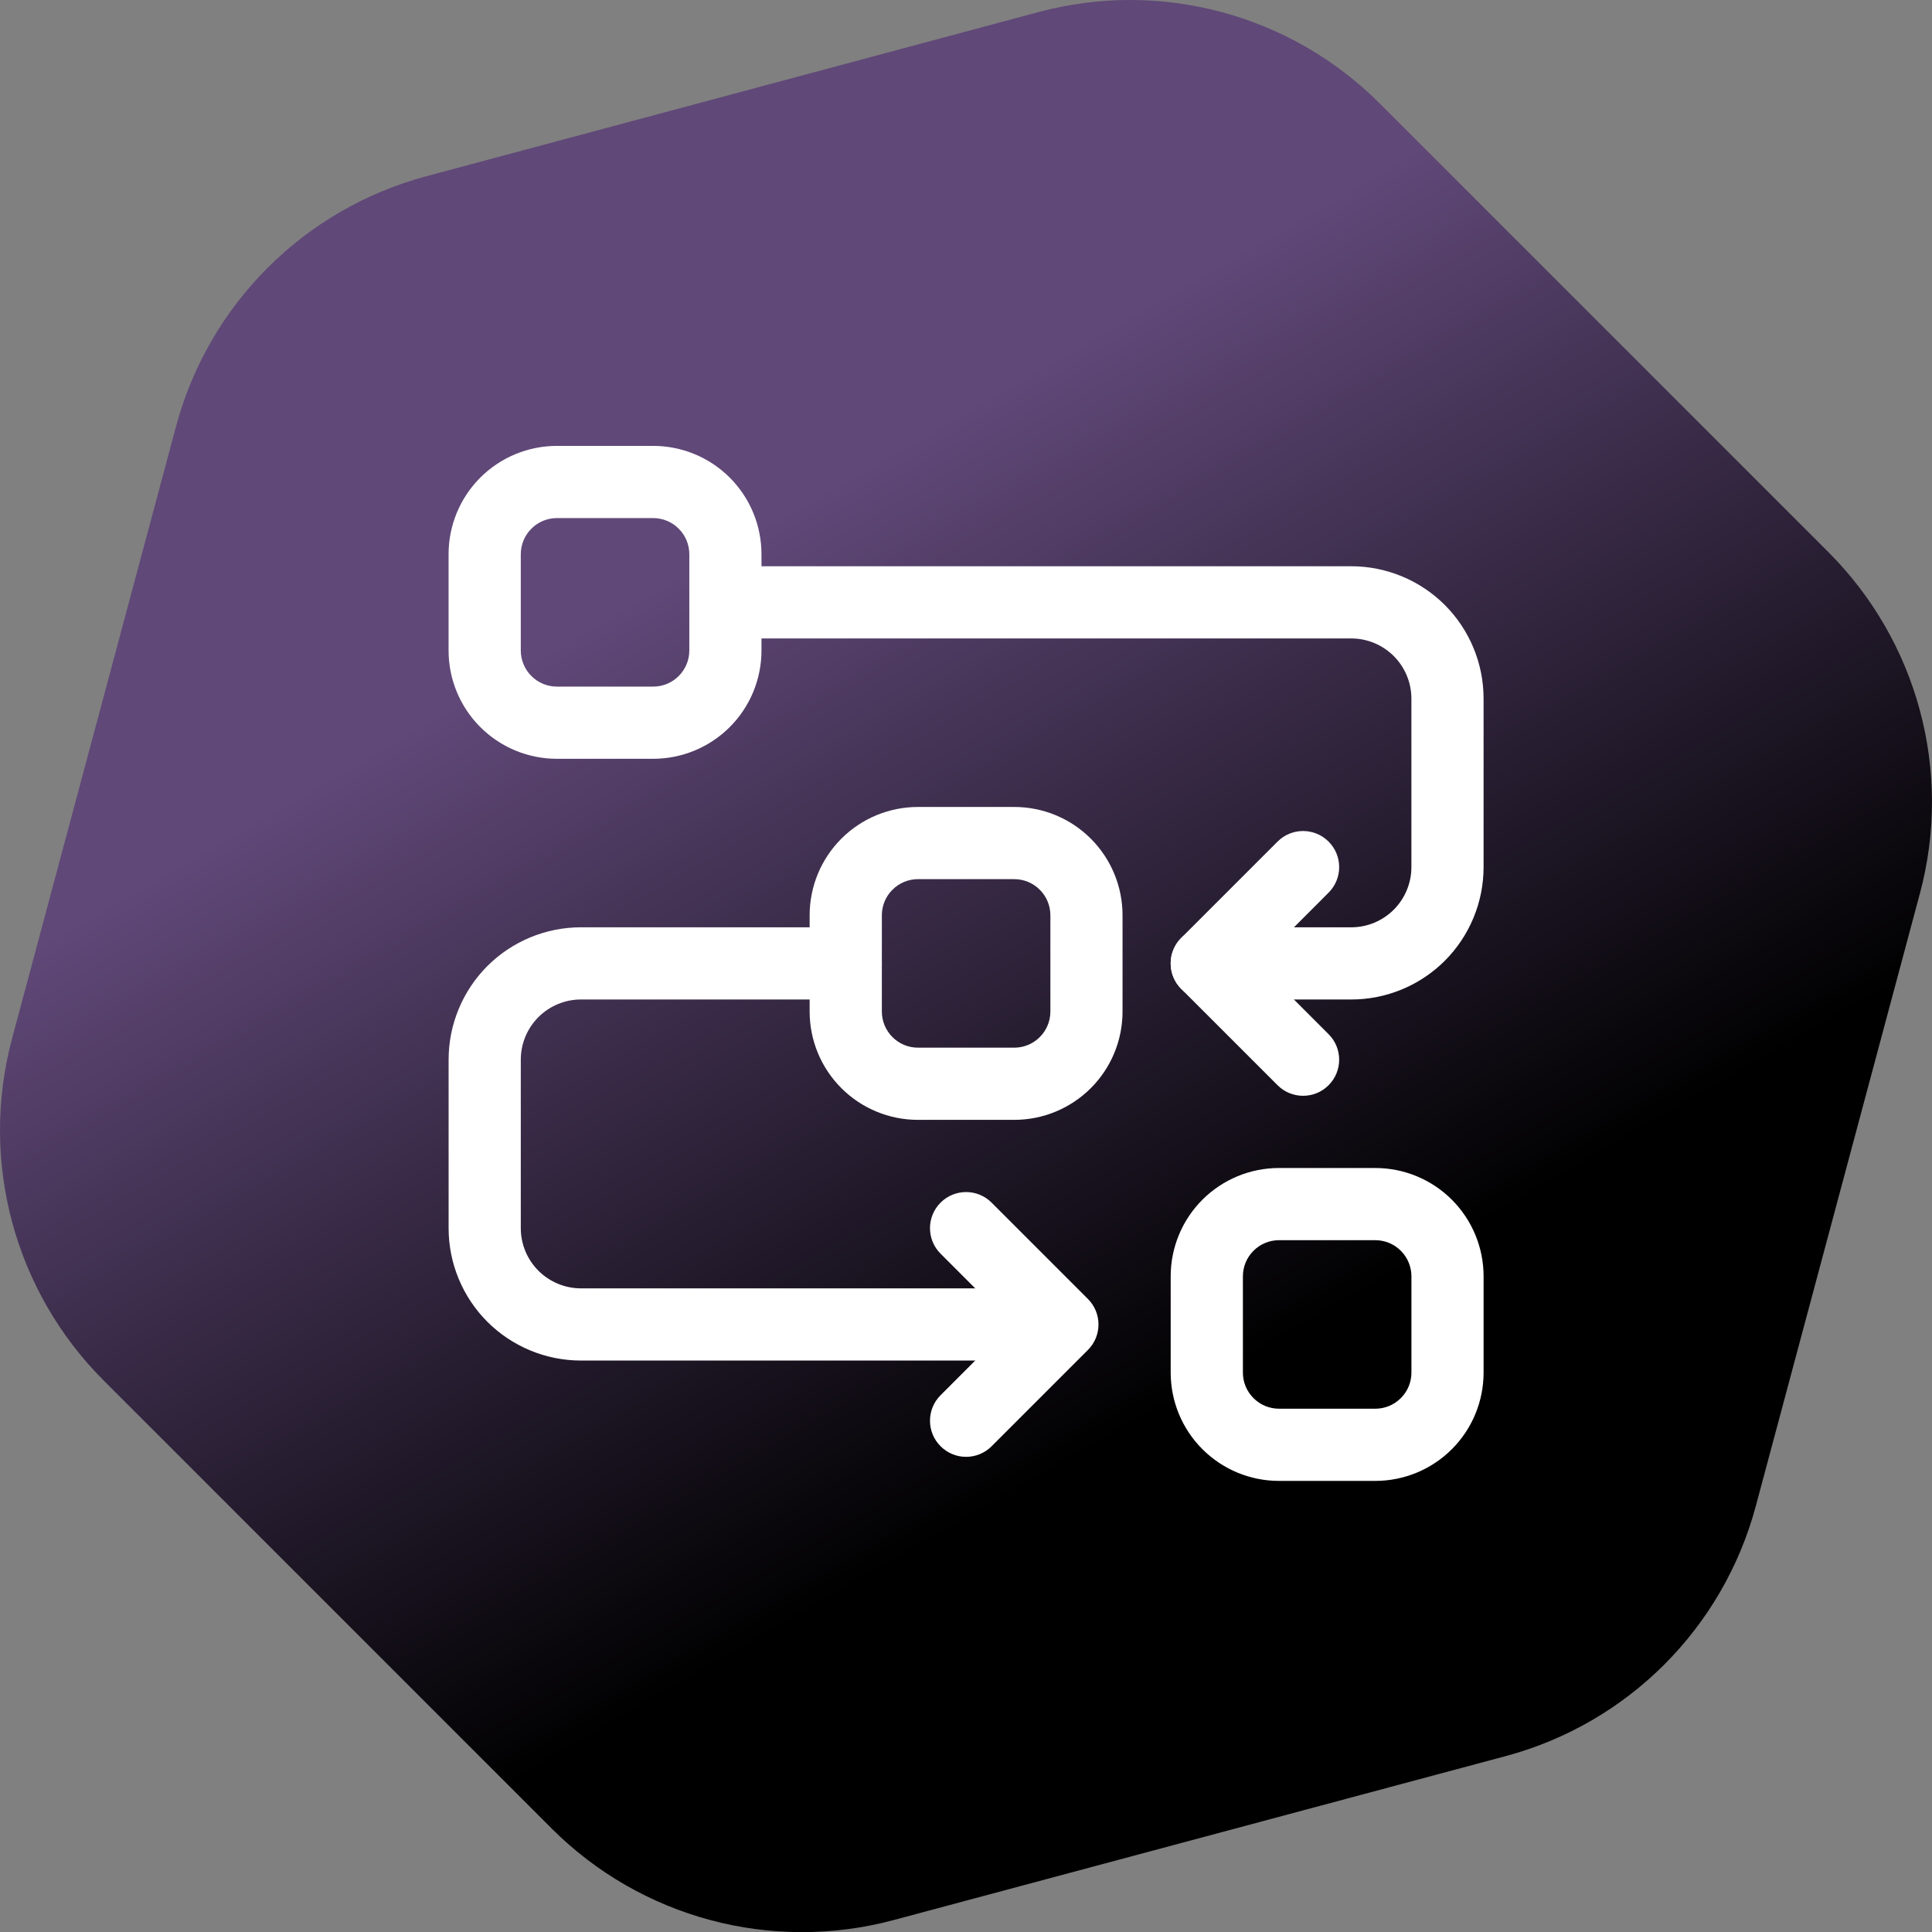
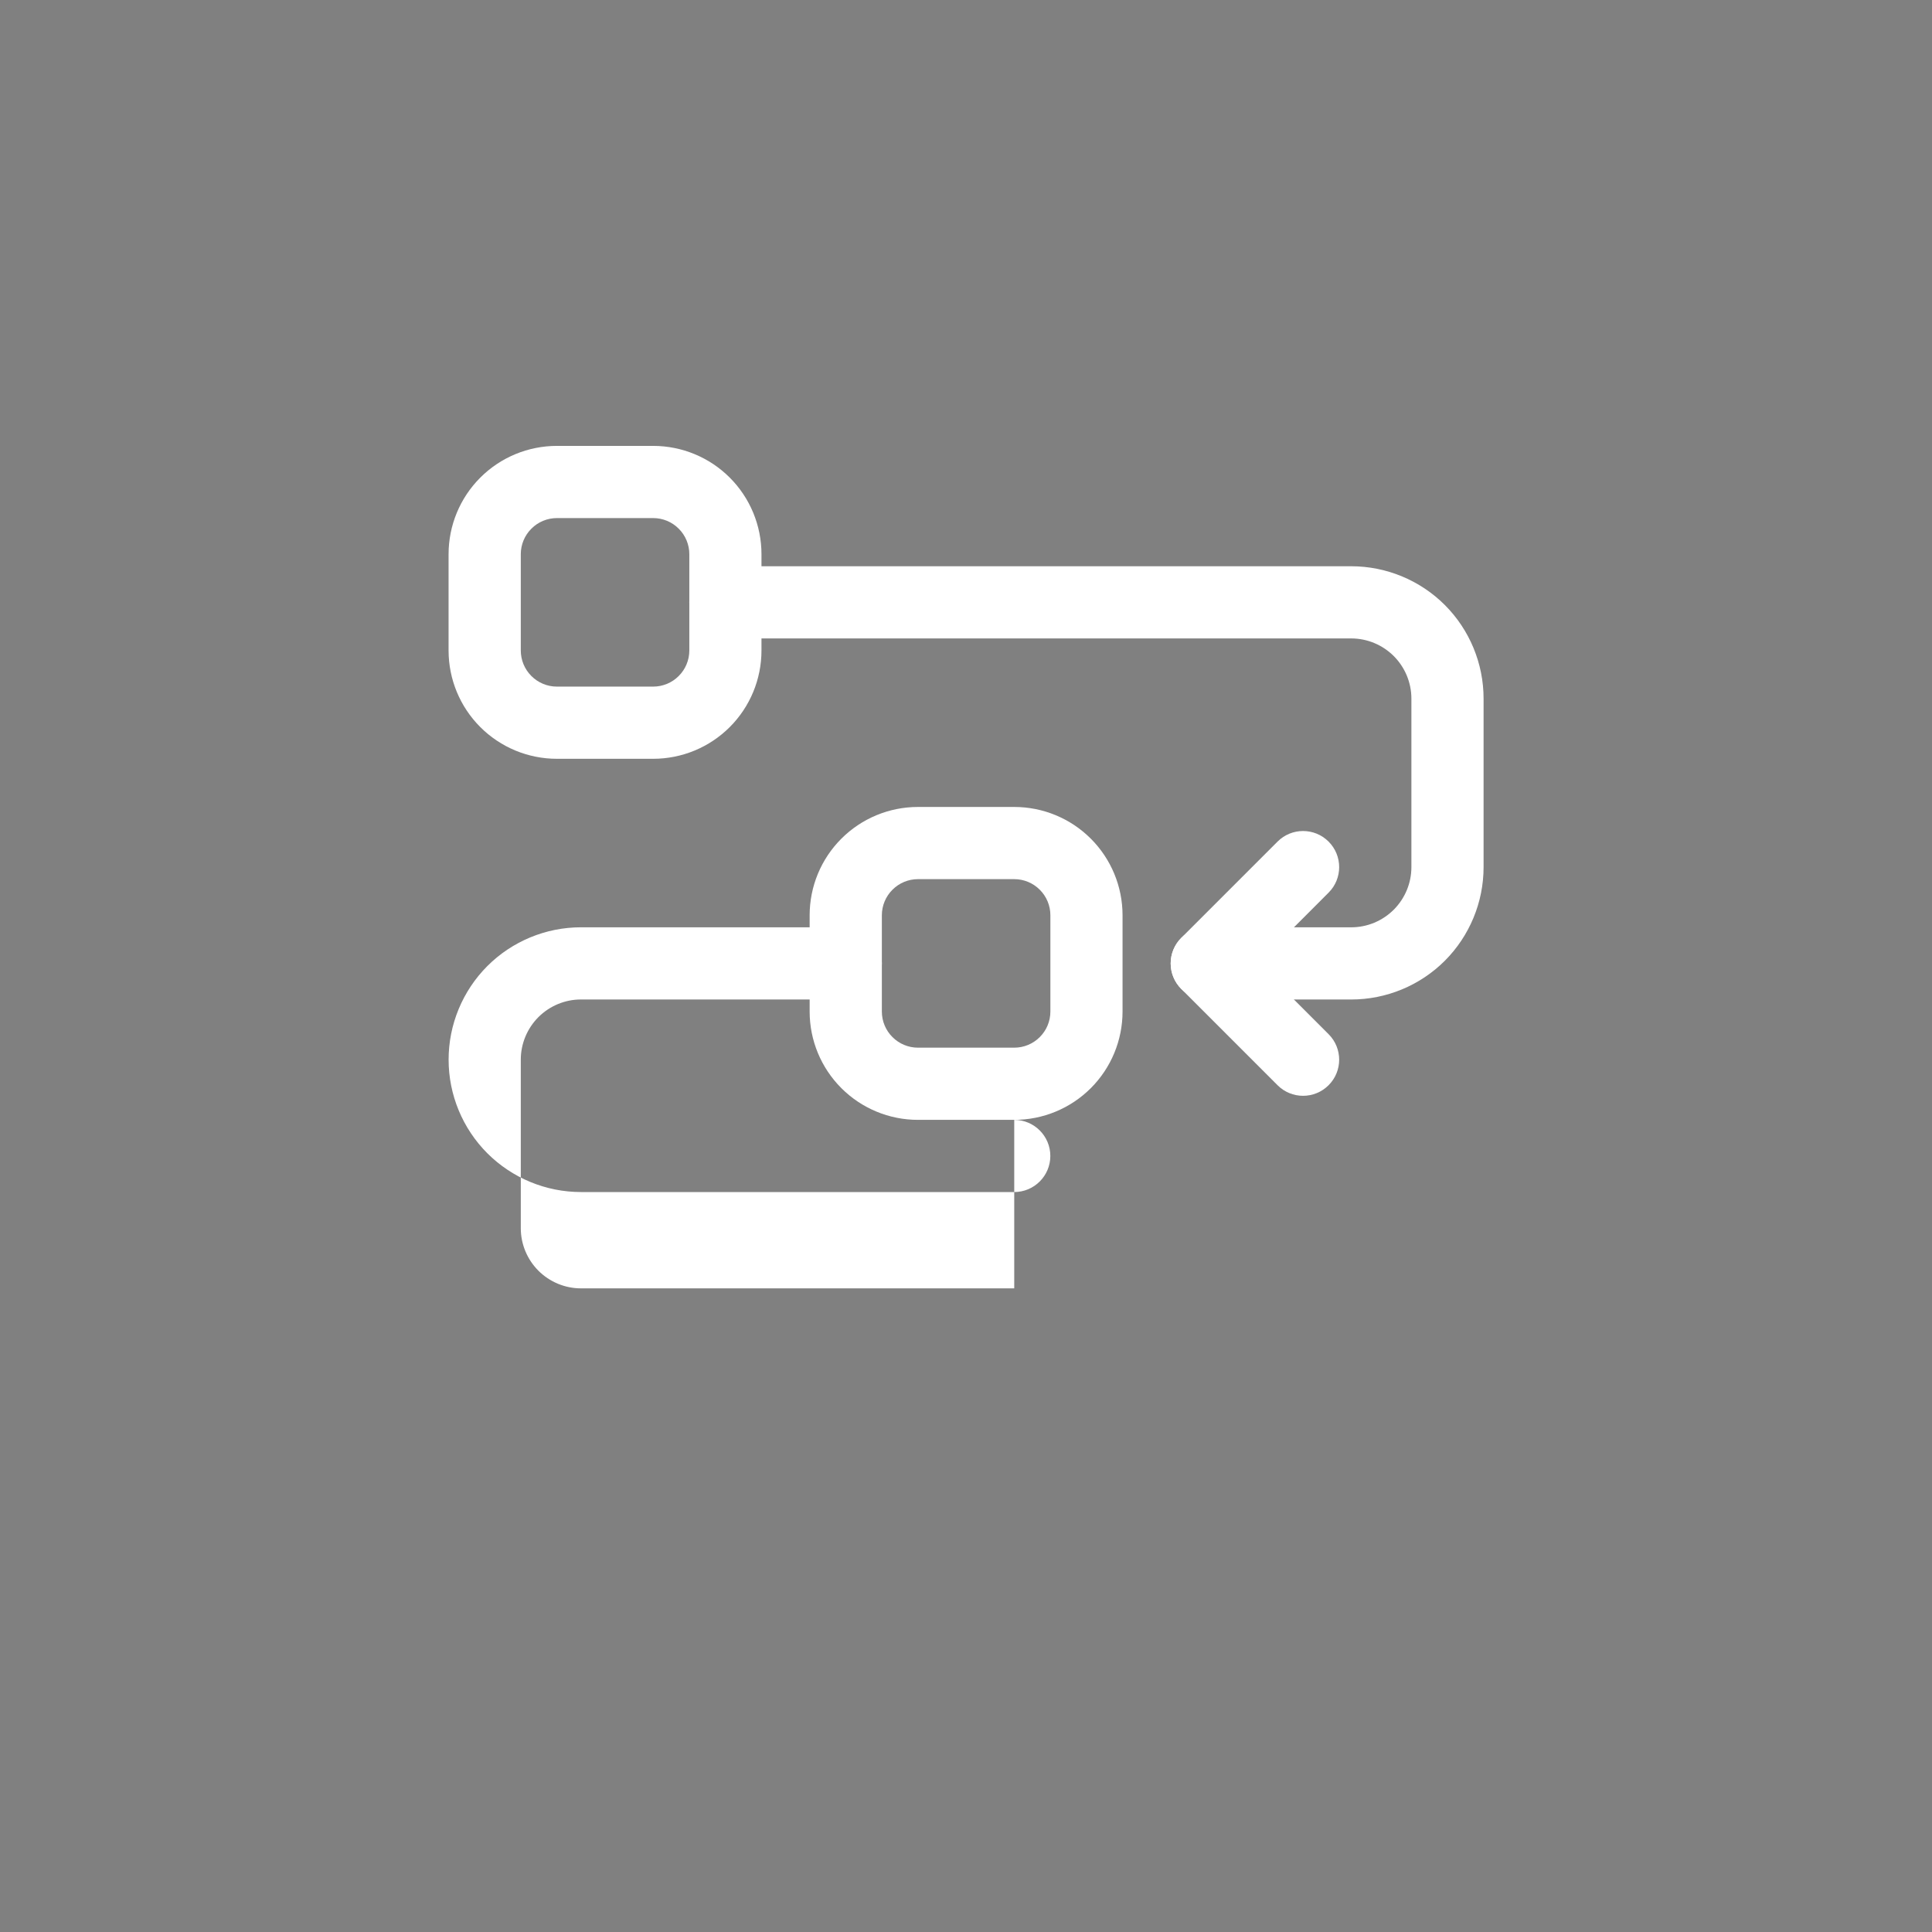
<svg xmlns="http://www.w3.org/2000/svg" id="Layer_1" data-name="Layer 1" viewBox="0 0 719.95 720">
  <rect x="0" y="0" width="719.95" height="720" fill="#808080" stroke="none" />
  <defs>
    <style>
      .cls-1 {
        fill: url(#linear-gradient);
      }

      .cls-1, .cls-2 {
        fill-rule: evenodd;
      }

      .cls-2 {
        fill: #fff;
      }
    </style>
    <linearGradient id="linear-gradient" x1="539.95" y1="-1464.2" x2="179.97" y2="-840.69" gradientTransform="translate(0 -792.4) scale(1 -1)" gradientUnits="userSpaceOnUse">
      <stop offset=".25" stop-color="#000" />
      <stop offset=".75" stop-color="#604878" />
    </linearGradient>
  </defs>
-   <path class="cls-1" d="m681.3,205.7l-167-167C481,5.3,432.5-7.7,387,4.5l-228.2,61.2c-45.5,12.2-81,47.7-93.2,93.2L4.5,387c-12.2,45.5.8,94.1,34.1,127.4l167,167c33.3,33.3,81.9,46.3,127.4,34.1l228.1-61.1c45.5-12.2,81-47.7,93.2-93.2l61.1-228.1c12.3-45.6-.8-94.1-34.1-127.4Z" />
  <g id="Icon">
    <path class="cls-2" d="m301.71,341.07v35.88c0,10.71,4.25,20.97,11.82,28.54s17.83,11.82,28.54,11.82h35.88c10.71,0,20.97-4.25,28.54-11.82s11.82-17.83,11.82-28.54v-35.88c0-10.71-4.25-20.97-11.82-28.54s-17.83-11.82-28.54-11.82h-35.88c-10.71,0-20.97,4.25-28.54,11.82s-11.82,17.83-11.82,28.54Zm26.91,0c0-3.57,1.42-7,3.95-9.51,2.51-2.53,5.94-3.95,9.51-3.95h35.88c3.57,0,7,1.42,9.51,3.95,2.53,2.51,3.95,5.94,3.95,9.51v35.88c0,3.57-1.42,7-3.95,9.51-2.51,2.53-5.94,3.95-9.51,3.95h-35.88c-3.57,0-7-1.42-9.51-3.95-2.53-2.51-3.95-5.94-3.95-9.51v-35.88Z" />
    <path class="cls-2" d="m167.16,206.52v35.88c0,10.71,4.25,20.97,11.82,28.54s17.83,11.82,28.54,11.82h35.88c10.71,0,20.97-4.25,28.54-11.82s11.82-17.83,11.82-28.54v-35.88c0-10.71-4.25-20.97-11.82-28.54s-17.83-11.82-28.54-11.82h-35.88c-10.71,0-20.97,4.25-28.54,11.82s-11.82,17.83-11.82,28.54Zm26.91,0c0-3.57,1.42-7,3.95-9.51,2.51-2.53,5.94-3.95,9.51-3.95h35.88c3.57,0,7,1.42,9.51,3.95,2.53,2.51,3.95,5.94,3.95,9.51v35.88c0,3.57-1.42,7-3.95,9.51-2.51,2.53-5.94,3.95-9.51,3.95h-35.88c-3.57,0-7-1.42-9.51-3.95-2.53-2.51-3.95-5.94-3.95-9.51v-35.88Z" />
-     <path class="cls-2" d="m436.25,475.61v35.88c0,10.71,4.25,20.97,11.82,28.54s17.83,11.82,28.54,11.82h35.88c10.71,0,20.97-4.25,28.54-11.82s11.82-17.83,11.82-28.54v-35.88c0-10.71-4.25-20.97-11.82-28.54s-17.83-11.82-28.54-11.82h-35.88c-10.71,0-20.97,4.25-28.54,11.82s-11.82,17.83-11.82,28.54Zm26.91,0c0-3.57,1.42-7,3.95-9.51,2.51-2.53,5.94-3.95,9.51-3.95h35.88c3.57,0,7,1.42,9.51,3.95,2.53,2.51,3.95,5.94,3.95,9.51v35.88c0,3.57-1.42,7-3.95,9.51-2.51,2.53-5.94,3.95-9.51,3.95h-35.88c-3.57,0-7-1.42-9.51-3.95-2.53-2.51-3.95-5.94-3.95-9.51v-35.88Z" />
    <path class="cls-2" d="m270.31,237.91h233.21c5.96,0,11.64,2.37,15.86,6.57,4.2,4.22,6.57,9.9,6.57,15.86v62.79c0,5.96-2.37,11.64-6.57,15.86-4.22,4.2-9.9,6.57-15.86,6.57h-53.82c-7.43,0-13.45,6.03-13.45,13.45s6.03,13.45,13.45,13.45h53.82c13.08,0,25.64-5.2,34.89-14.44,9.24-9.26,14.44-21.81,14.44-34.89v-62.79c0-13.08-5.2-25.64-14.44-34.89-9.26-9.24-21.81-14.44-34.89-14.44h-233.21c-7.43,0-13.45,6.03-13.45,13.45s6.03,13.45,13.45,13.45h0Z" />
-     <path class="cls-2" d="m377.95,480.1h-161.45c-5.96,0-11.64-2.37-15.86-6.57-4.2-4.22-6.57-9.9-6.57-15.86v-62.79c0-5.96,2.37-11.64,6.57-15.86,4.22-4.2,9.9-6.57,15.86-6.57h98.67c7.43,0,13.45-6.03,13.45-13.45s-6.03-13.45-13.45-13.45h-98.67c-13.08,0-25.64,5.2-34.89,14.44-9.24,9.26-14.44,21.81-14.44,34.89v62.79c0,13.08,5.2,25.64,14.44,34.89,9.26,9.24,21.81,14.44,34.89,14.44h161.45c7.43,0,13.45-6.03,13.45-13.45s-6.03-13.45-13.45-13.45h0Z" />
+     <path class="cls-2" d="m377.95,480.1h-161.45c-5.96,0-11.64-2.37-15.86-6.57-4.2-4.22-6.57-9.9-6.57-15.86v-62.79c0-5.96,2.37-11.64,6.57-15.86,4.22-4.2,9.9-6.57,15.86-6.57h98.67c7.43,0,13.45-6.03,13.45-13.45s-6.03-13.45-13.45-13.45h-98.67c-13.08,0-25.64,5.2-34.89,14.44-9.24,9.26-14.44,21.81-14.44,34.89c0,13.08,5.2,25.64,14.44,34.89,9.26,9.24,21.81,14.44,34.89,14.44h161.45c7.43,0,13.45-6.03,13.45-13.45s-6.03-13.45-13.45-13.45h0Z" />
    <path class="cls-2" d="m495.09,385.38l-26.35-26.37,26.35-26.37c5.26-5.24,5.26-13.78,0-19.02-5.24-5.26-13.78-5.26-19.02,0l-35.88,35.88c-5.26,5.26-5.26,13.76,0,19.02l35.88,35.88c5.24,5.26,13.78,5.26,19.02,0,5.26-5.24,5.26-13.78,0-19.02h0Z" />
-     <path class="cls-2" d="m369.52,538.94l35.88-35.88c5.26-5.26,5.26-13.76,0-19.02l-35.88-35.88c-5.24-5.26-13.78-5.26-19.02,0-5.26,5.24-5.26,13.78,0,19.02l26.35,26.37-26.35,26.37c-5.26,5.24-5.26,13.78,0,19.02,5.24,5.26,13.78,5.26,19.02,0h0Z" />
  </g>
</svg>